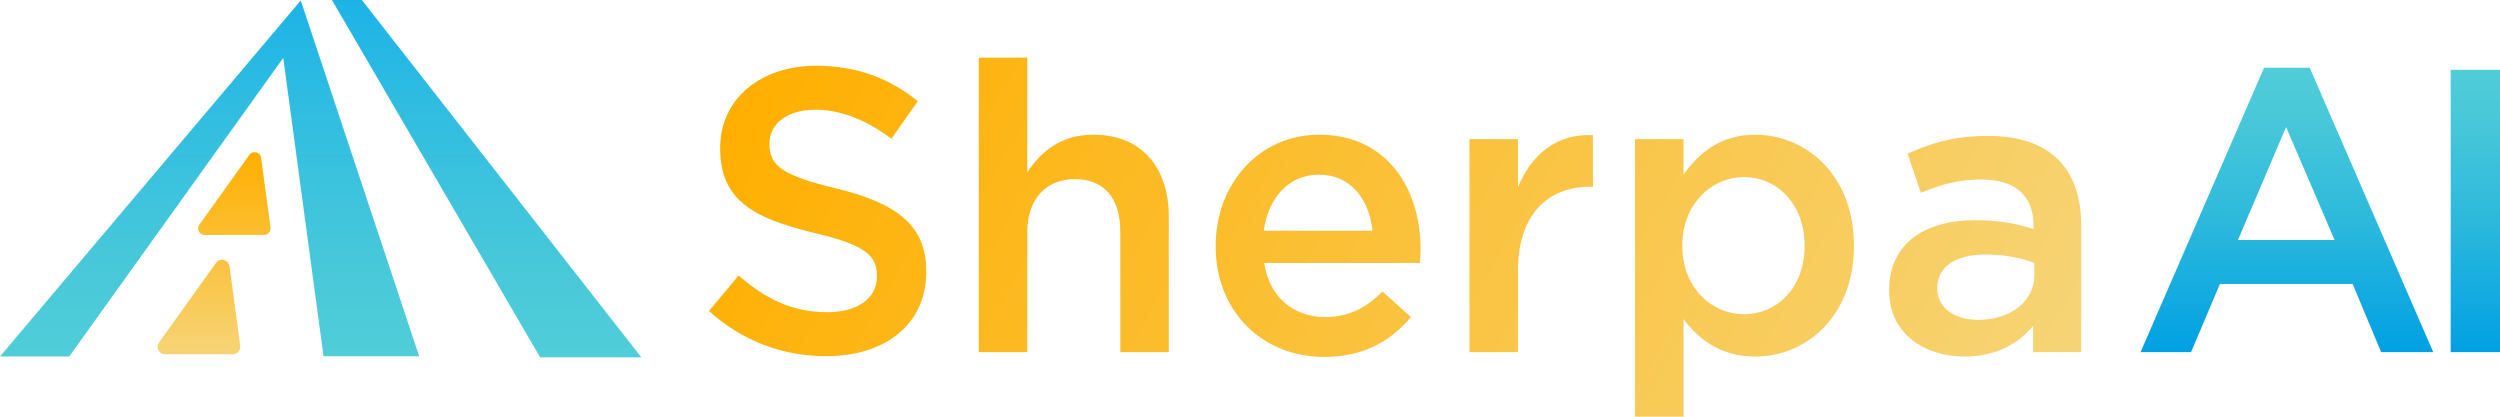
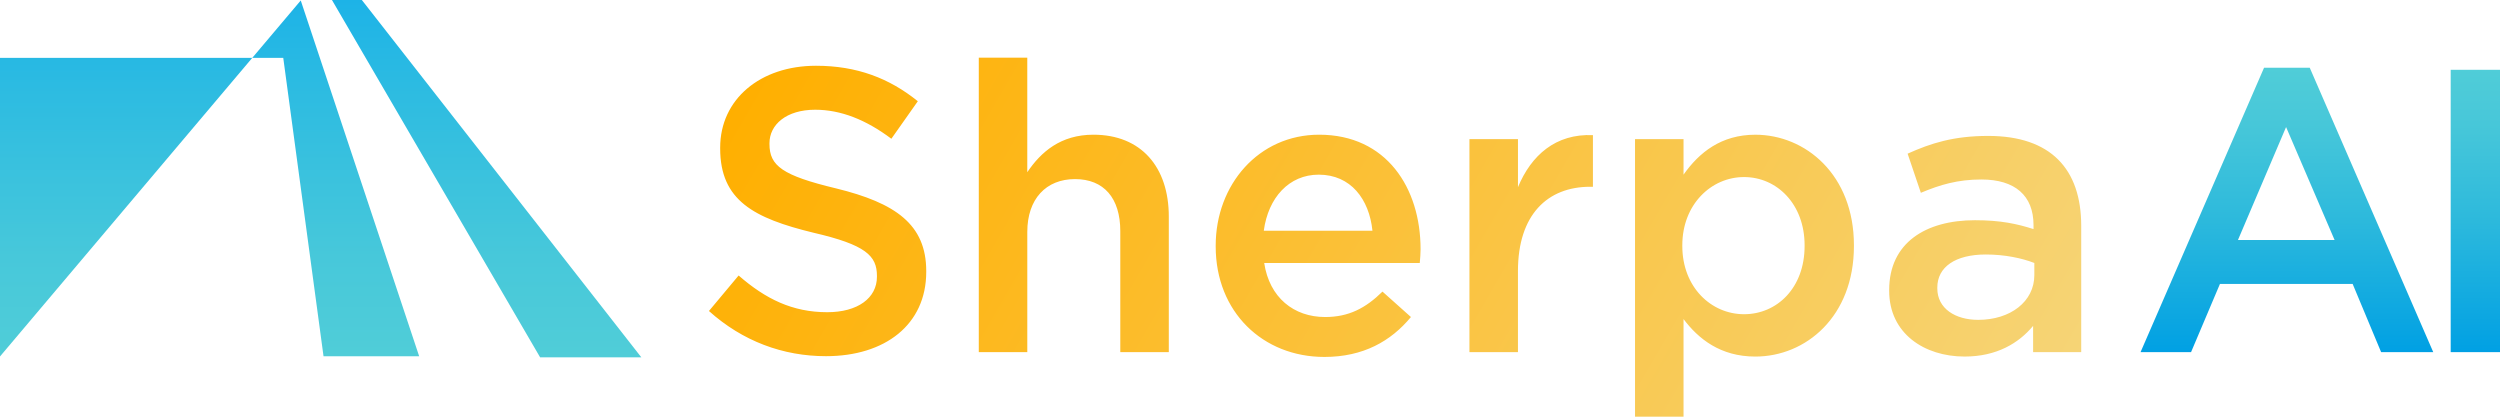
<svg xmlns="http://www.w3.org/2000/svg" id="b" viewBox="0 0 1333.33 222.22">
  <defs>
    <style>.h{fill:url(#g);}.i{fill:url(#f);}.j{fill:url(#e);}.k{fill:url(#d);}</style>
    <linearGradient id="d" x1="114.19" y1="81.14" x2="114.19" y2="188.95" gradientUnits="userSpaceOnUse">
      <stop offset="0" stop-color="#ffaf00" />
      <stop offset="1" stop-color="#f6d476" />
    </linearGradient>
    <linearGradient id="e" x1="171.03" y1="190.59" x2="171.03" y2="0" gradientUnits="userSpaceOnUse">
      <stop offset="0" stop-color="#50cdd8" />
      <stop offset=".28" stop-color="#47c8da" />
      <stop offset=".73" stop-color="#2ebce1" />
      <stop offset="1" stop-color="#1db3e7" />
    </linearGradient>
    <linearGradient id="f" x1="447.14" y1="-41.87" x2="1043.72" y2="302.57" gradientUnits="userSpaceOnUse">
      <stop offset="0" stop-color="#ffaf00" />
      <stop offset="1" stop-color="#f6d476" />
    </linearGradient>
    <linearGradient id="g" x1="1237.48" y1="36.13" x2="1237.48" y2="187.8" gradientUnits="userSpaceOnUse">
      <stop offset="0" stop-color="#50cdd8" />
      <stop offset=".2" stop-color="#47c7d9" />
      <stop offset=".52" stop-color="#2ebadc" />
      <stop offset=".93" stop-color="#07a4e2" />
      <stop offset="1" stop-color="#00a0e4" />
    </linearGradient>
  </defs>
  <g id="c">
-     <path class="k" d="M140.84,125.3l-31.7.02c-2.83,0-4.47-3.21-2.82-5.51l26.68-37.22c1.83-2.56,5.84-1.56,6.26,1.56l5.02,37.2c.28,2.09-1.34,3.95-3.44,3.95ZM128.13,184.42l-5.73-42.45c-.48-3.56-5.05-4.7-7.15-1.78l-30.44,42.47c-1.88,2.63,0,6.29,3.22,6.29l36.17-.02c2.4,0,4.25-2.12,3.92-4.5Z" />
-     <path class="j" d="M0,190.11L160.4.25l63.16,189.77h-51.01l-21.48-159.15L36.94,190.11H0ZM192.98,0h-15.94l111.03,190.59h53.98L192.98,0Z" />
+     <path class="j" d="M0,190.11L160.4.25l63.16,189.77h-51.01l-21.48-159.15H0ZM192.98,0h-15.94l111.03,190.59h53.98L192.98,0Z" />
    <path class="i" d="M378.11,165.86l15.82-18.93c14.33,12.48,28.65,19.58,47.26,19.58,16.25,0,26.51-7.53,26.51-18.93v-.43c0-10.76-5.99-16.57-33.79-23.02-31.86-7.75-49.82-17.21-49.82-44.96v-.43c0-25.81,21.38-43.67,51.1-43.67,21.81,0,39.13,6.66,54.31,18.92l-14.11,20.01c-13.47-10.11-26.94-15.48-40.63-15.48-15.39,0-24.38,7.96-24.38,17.86v.43c0,11.61,6.84,16.78,35.5,23.66,31.65,7.75,48.11,19.15,48.11,44.1v.43c0,28.18-22.02,44.96-53.46,44.96-22.88,0-44.47-7.96-62.44-24.1ZM522.01,30.76h25.87v61.09c7.27-10.76,17.75-20.01,35.28-20.01,25.44,0,40.2,17.22,40.2,43.68v72.28h-25.87v-64.53c0-17.65-8.77-27.75-24.16-27.75s-25.44,10.54-25.44,28.18v64.1h-25.87V30.76ZM648.37,131.44v-.44c0-32.48,22.88-59.16,55.17-59.16,35.92,0,54.1,28.4,54.1,61.1,0,2.36-.21,4.73-.43,7.31h-82.97c2.78,18.5,15.83,28.83,32.5,28.83,12.61,0,21.6-4.74,30.58-13.56l15.18,13.56c-10.69,12.9-25.44,21.29-46.18,21.29-32.72,0-57.95-23.88-57.95-58.94ZM731.97,123.05c-1.71-16.78-11.54-29.9-28.65-29.9-15.83,0-26.94,12.26-29.3,29.9h57.95ZM783.71,74.22h25.87v25.6c7.06-17,20.1-28.61,39.98-27.75v27.54h-1.5c-22.67,0-38.49,14.84-38.49,44.96v43.24h-25.87v-113.58ZM872.01,74.22h25.87v18.93c8.34-11.83,20.1-21.3,38.28-21.3,26.73,0,52.6,21.3,52.6,58.95v.43c0,37.64-25.66,58.94-52.6,58.94-18.6,0-30.36-9.46-38.28-20v52.06h-25.87V74.22ZM962.45,131.22v-.43c0-21.94-14.76-36.36-32.29-36.36s-32.93,14.63-32.93,36.36v.43c0,21.94,15.4,36.36,32.93,36.36s32.29-13.99,32.29-36.36ZM1084.32,187.8v-13.99c-7.7,9.25-19.46,16.35-36.56,16.35-21.38,0-40.2-12.26-40.2-35.06v-.43c0-25.17,19.46-37.22,45.76-37.22,13.69,0,22.45,1.93,31.22,4.74v-2.15c0-15.7-9.84-24.31-27.8-24.31-12.61,0-22.02,2.79-32.29,7.1l-7.06-20.87c12.4-5.59,24.59-9.47,42.98-9.47,33.36,0,49.61,17.65,49.61,47.97v67.33h-25.66ZM1084.97,140.25c-6.63-2.58-15.83-4.52-25.87-4.52-16.25,0-25.87,6.67-25.87,17.64v.44c0,10.76,9.62,16.78,21.81,16.78,17.1,0,29.94-9.68,29.94-23.88v-6.46Z" />
    <path class="h" d="M1207.48,36.13h24.38l65.86,151.66h-27.8l-15.18-36.36h-70.77l-15.4,36.36h-26.94l65.86-151.66ZM1245.11,127.99l-25.87-60.23-25.66,60.23h51.53ZM1307.03,37.21h26.3v150.59h-26.3V37.21Z" />
  </g>
</svg>